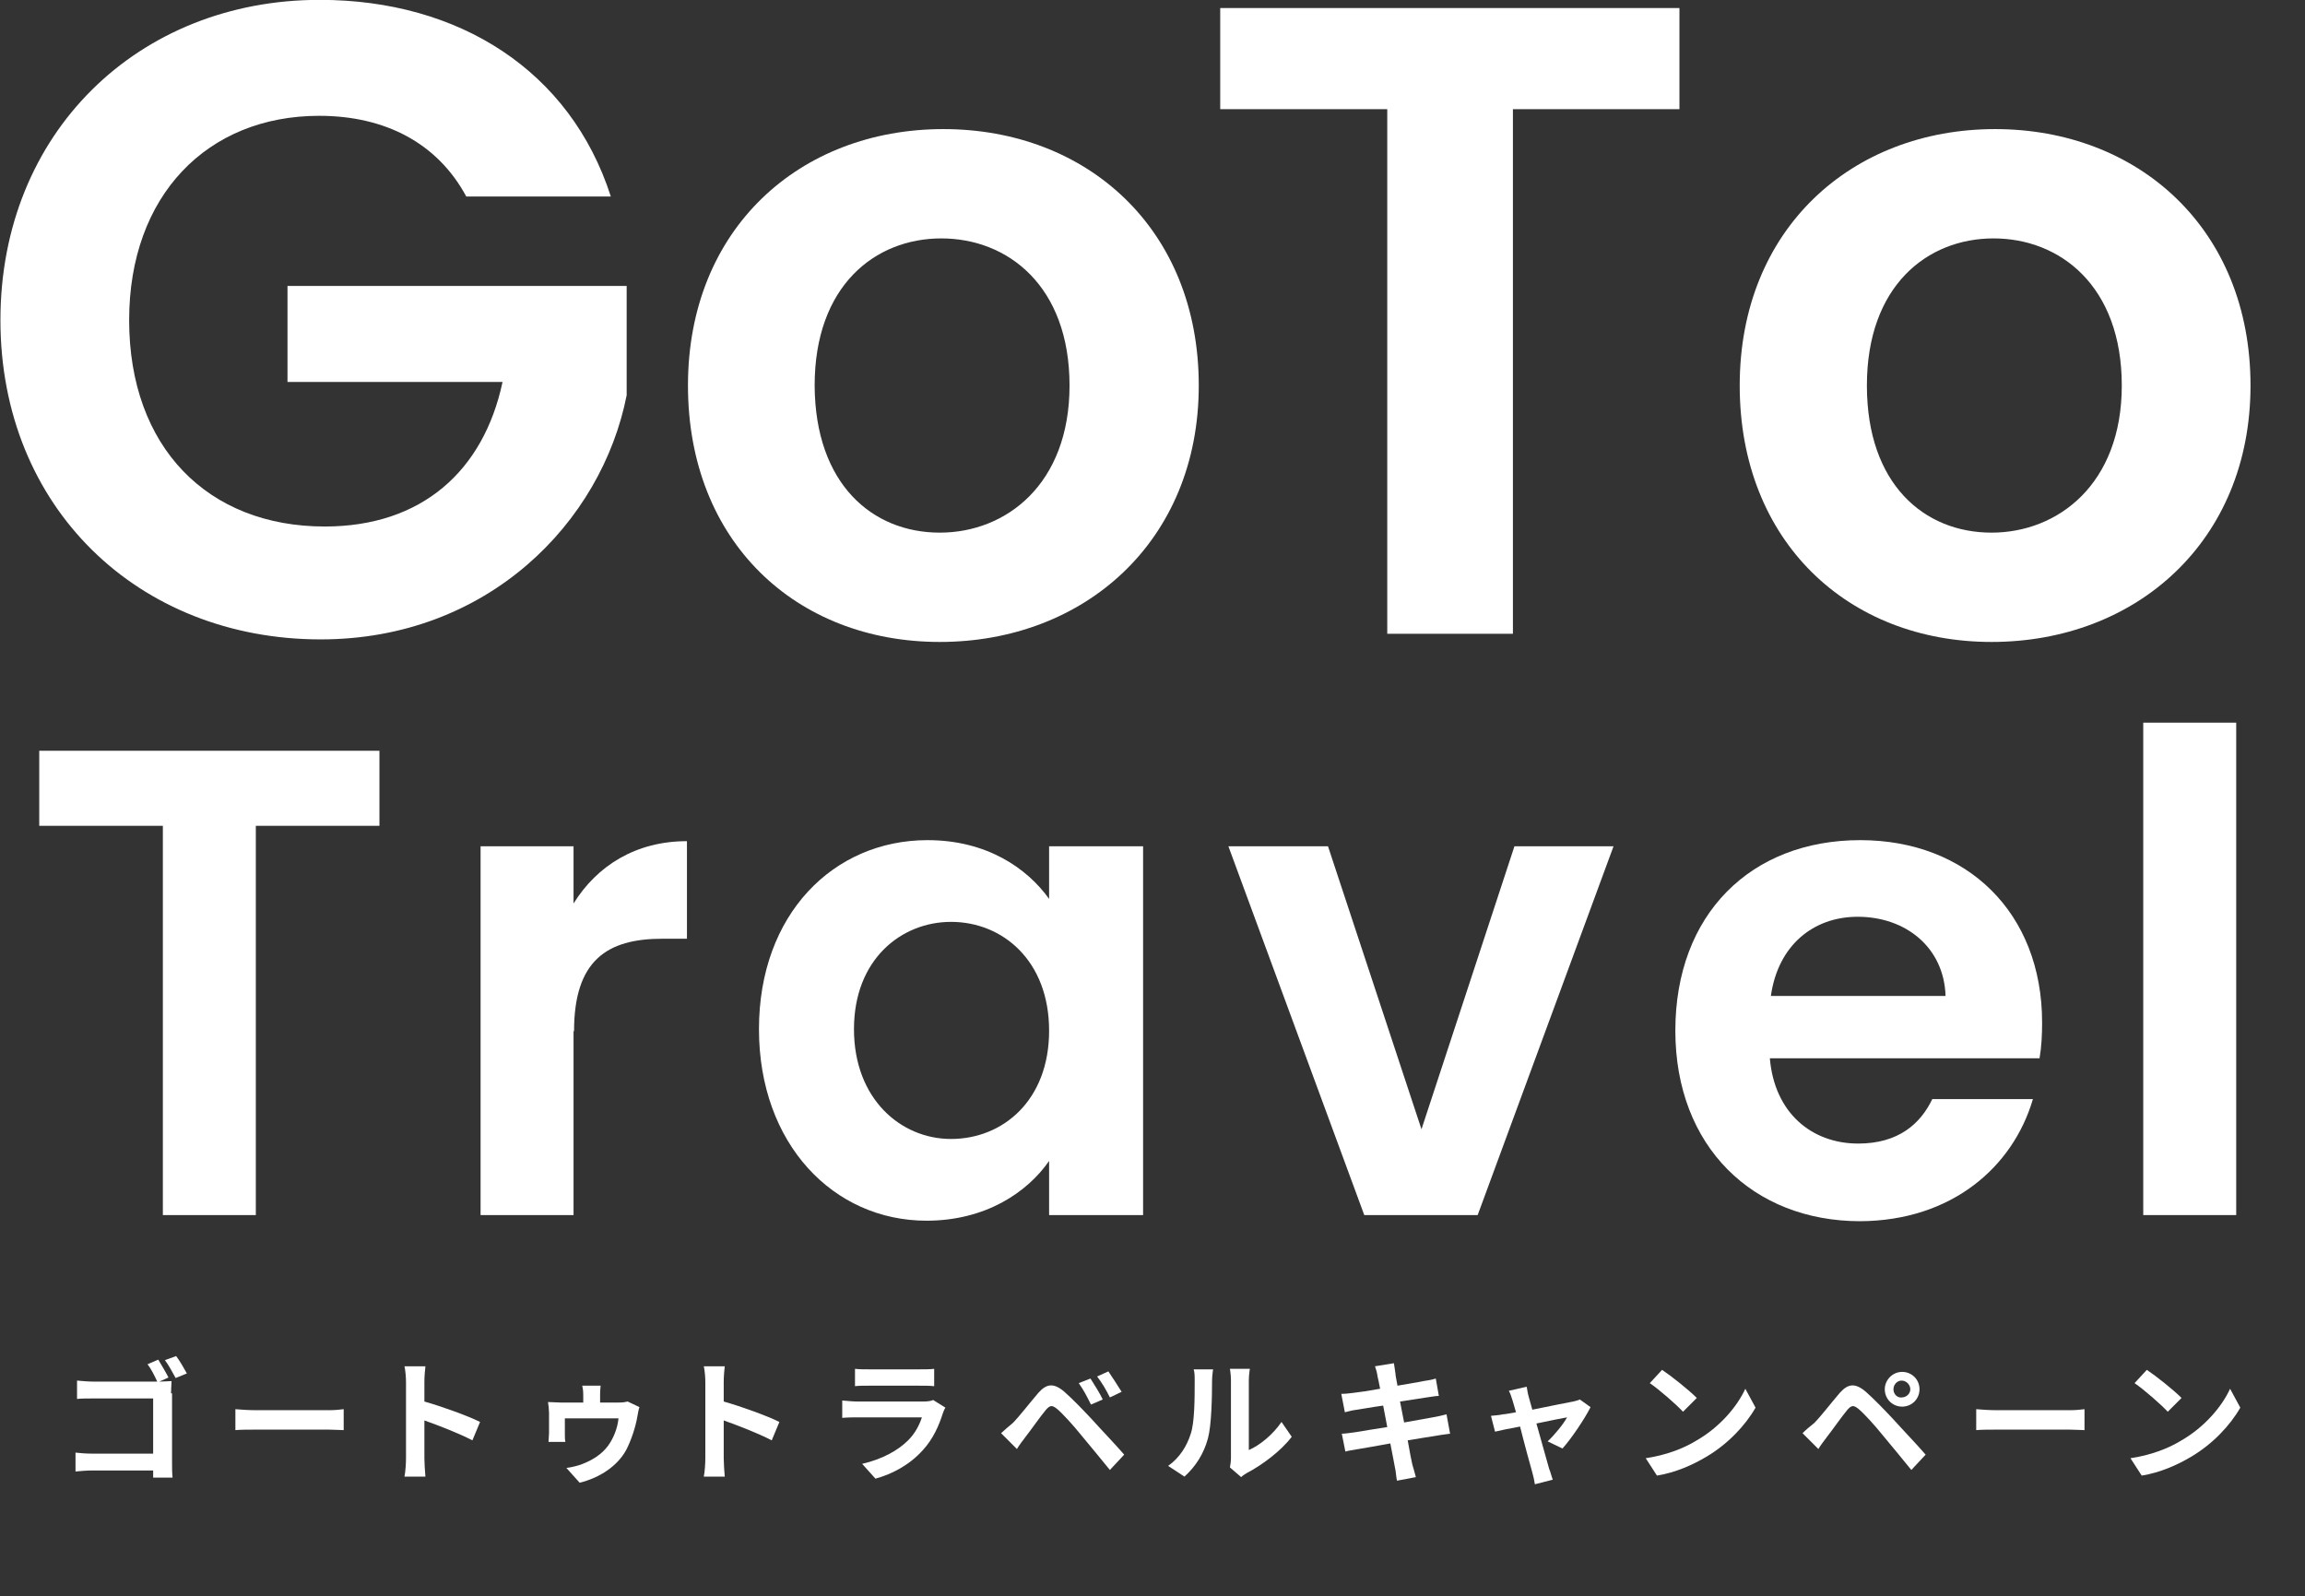
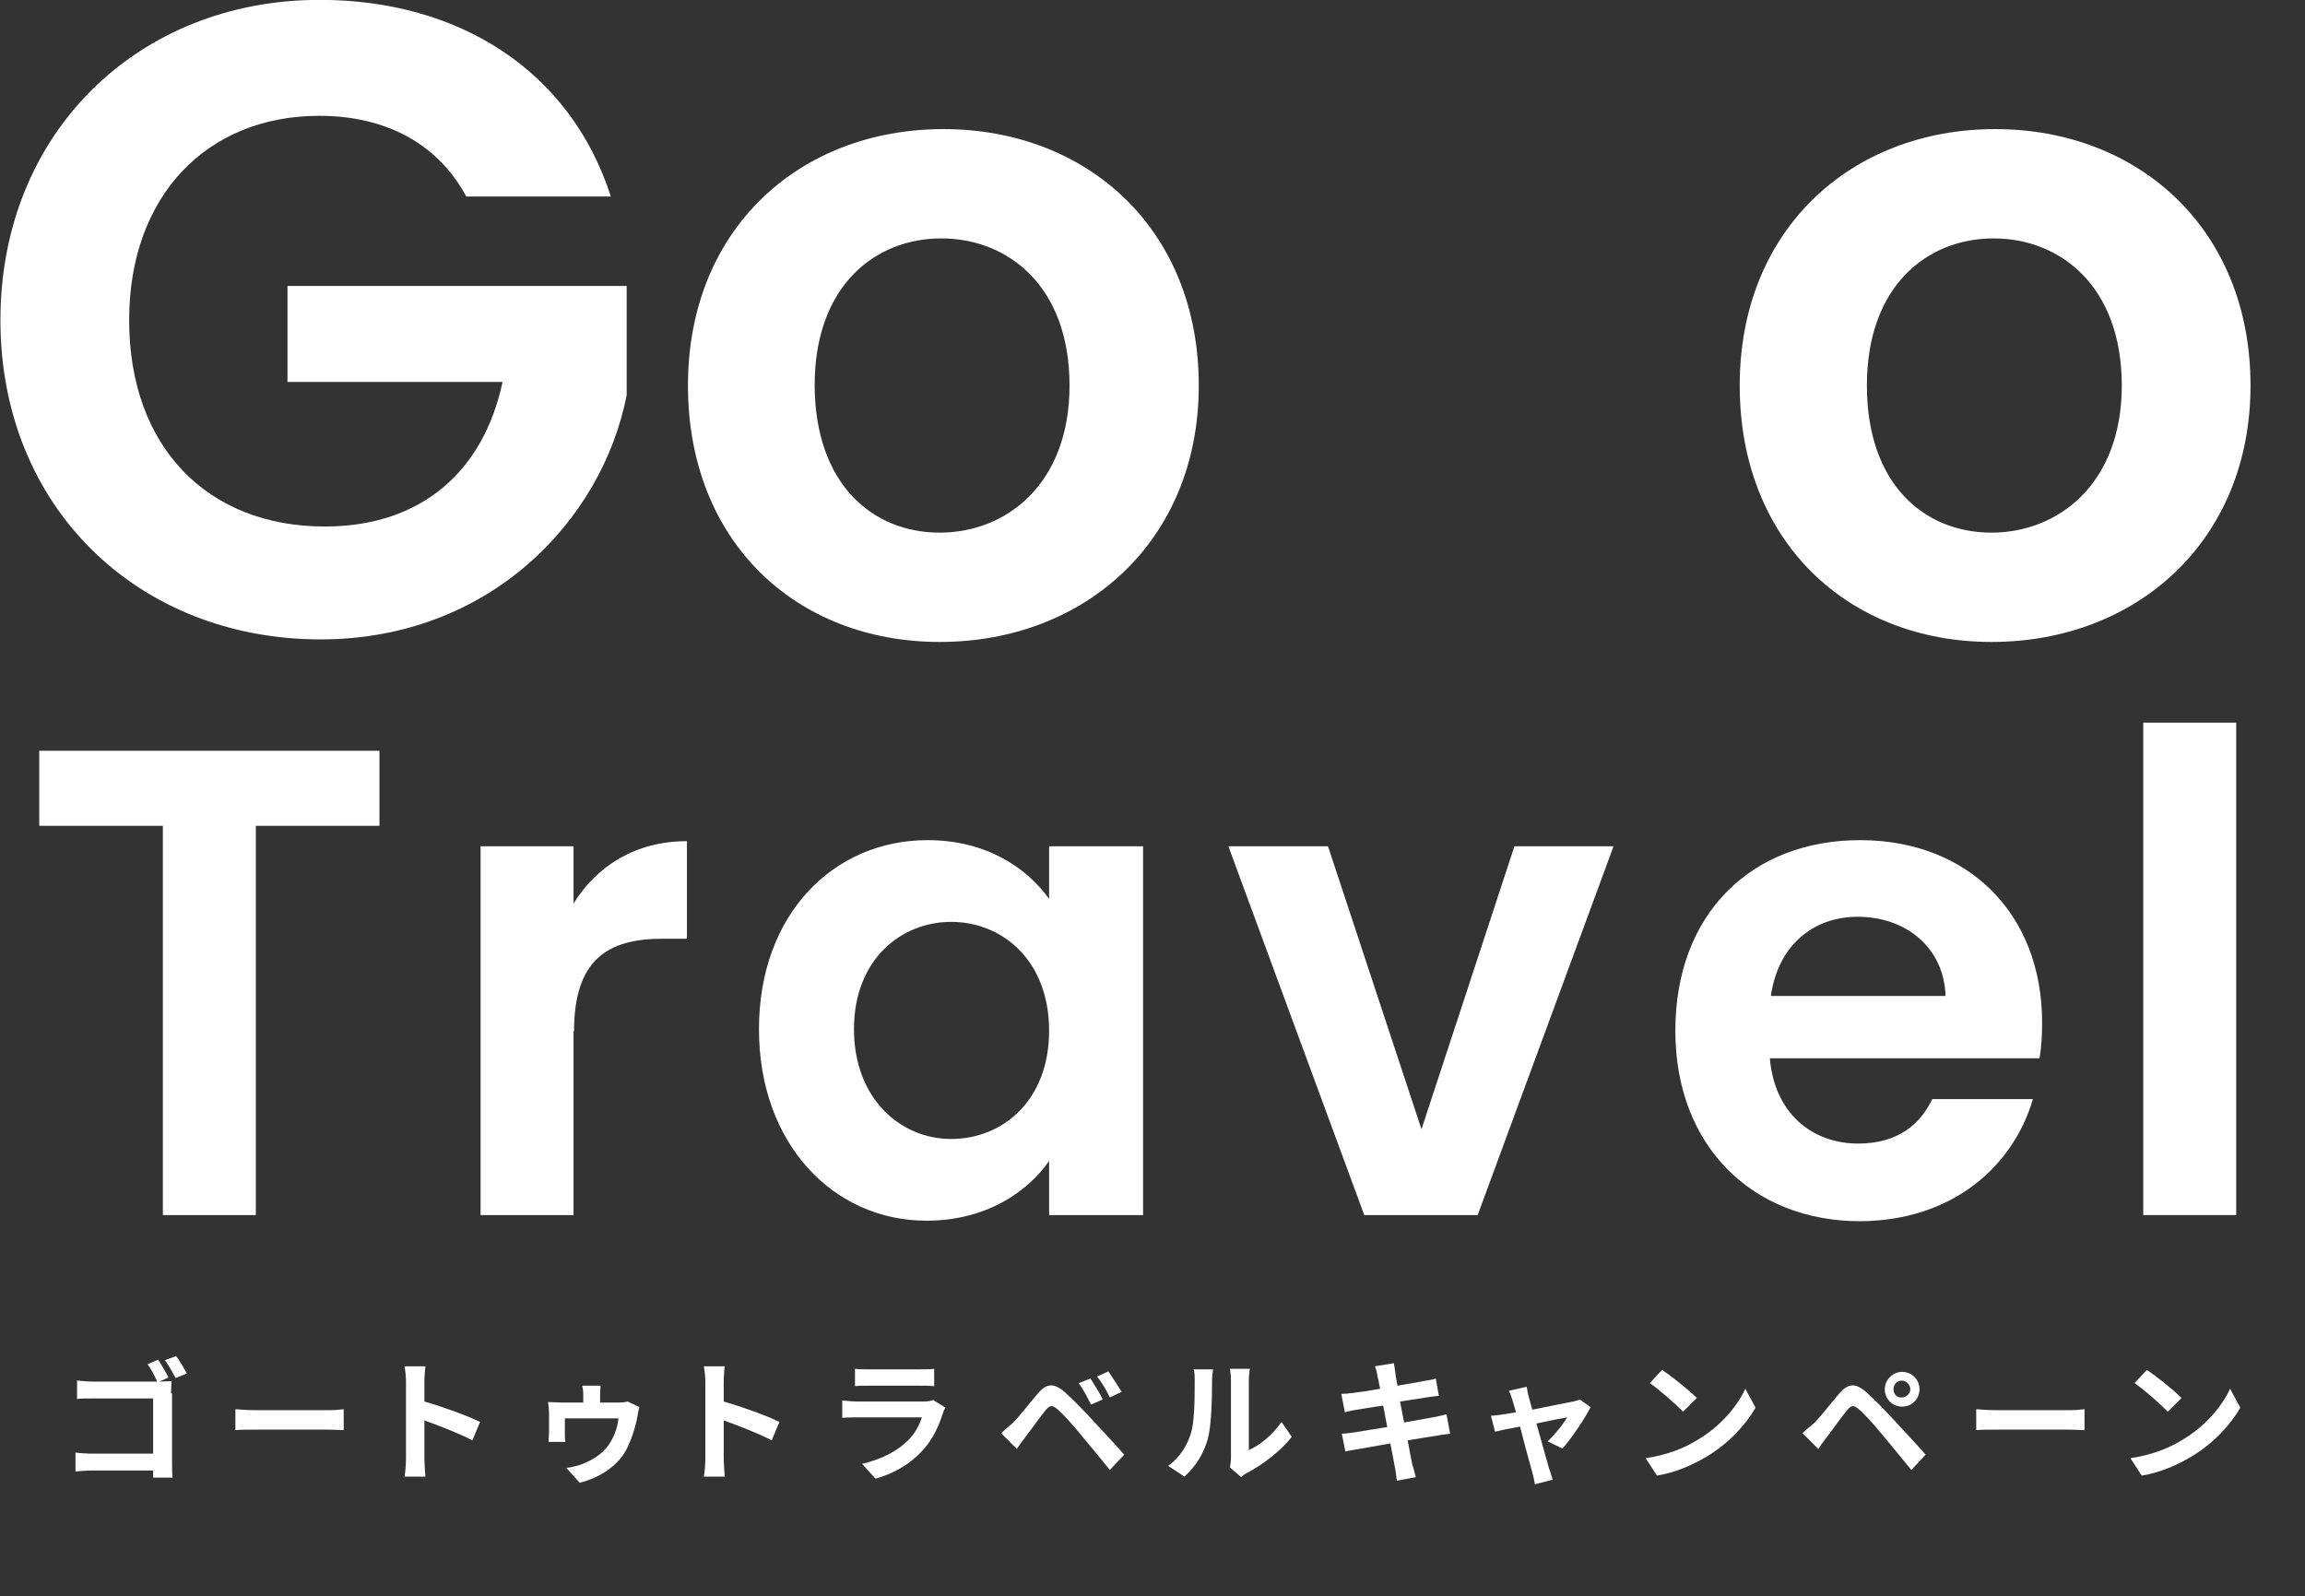
<svg xmlns="http://www.w3.org/2000/svg" xmlns:xlink="http://www.w3.org/1999/xlink" version="1.1" id="レイヤー_1" x="0px" y="0px" viewBox="0 0 216.6 150" style="enable-background:new 0 0 216.6 150;" xml:space="preserve">
  <rect x="0" y="0" width="216.6" height="150" fill="#333333" stroke="none" />
  <style type="text/css">
	.st0{fill:#FFFFFF;}
	.st1{enable-background:new    ;}
</style>
  <symbol id="logo_GoTo_Travel_w" viewBox="-226.7 -157.6 440.6 290.6">
    <path class="st0" d="M-107.1-119.1h-28.3c-5.6-10.4-15.8-15.8-28.8-15.8c-21.9,0-37.2,15.6-37.2,40c0,24.9,15.4,40.4,38.3,40.4   c19,0,31.1-10.9,34.8-28.3h-42.1v-18.8h66.4v21.4c-4.9,24.9-27.2,47.8-59.9,47.8c-35.7,0-62.7-25.8-62.7-62.5s27-62.7,62.5-62.7   C-136.8-157.6-115-143.7-107.1-119.1z" />
    <path class="st0" d="M-42.7-31.9C-70.8-31.9-92-51.5-92-82.1c0-30.7,21.9-50.2,50-50.2S8-112.8,8-82.1C8-51.6-14.4-31.9-42.7-31.9z    M-42.7-53.3c13,0,25.4-9.5,25.4-28.8c0-19.5-12.1-28.8-25.1-28.8s-24.8,9.3-24.8,28.8C-67.1-62.8-55.9-53.3-42.7-53.3z" />
-     <path class="st0" d="M12.2-156h89.9v19.8H69.5v102.7H44.9v-102.7H12.2V-156z" />
    <path class="st0" d="M163.2-31.9c-28.1,0-49.3-19.7-49.3-50.2c0-30.7,22-50.2,50-50.2s50,19.5,50,50.2   C213.9-51.6,191.5-31.9,163.2-31.9z M163.2-53.3c13,0,25.5-9.5,25.5-28.8c0-19.5-12.1-28.8-25.1-28.8s-24.8,9.3-24.8,28.8   C138.8-62.8,150-53.3,163.2-53.3z" />
    <g class="st1">
      <path class="st0" d="M-219,4.1h24.2v76.2h18.2V4.1h24.2v-14.7H-219V4.1z" />
      <path class="st0" d="M-114.3,44.3c0-13.9,6.5-18.1,17.3-18.1h4.8V7.1c-10,0-17.6,4.8-22.2,12.2V8.1h-18.2v72.2h18.2V44.3z" />
      <path class="st0" d="M-78.1,43.9c0,22.5,14.6,37.5,32.8,37.5c11.5,0,19.7-5.5,24-11.7v10.6h18.4V8.1h-18.4v10.3    c-4.3-6-12.2-11.5-23.8-11.5C-63.5,6.9-78.1,21.4-78.1,43.9z M-21.3,44.2c0,13.7-9.1,21.2-19.2,21.2c-9.8,0-19-7.8-19-21.5    c0-13.7,9.3-21,19-21C-30.4,22.9-21.3,30.5-21.3,44.2z" />
      <path class="st0" d="M13.8,8.1l26.6,72.2h22.2L89.2,8.1H69.8L51.6,63.5L33.3,8.1H13.8z" />
      <path class="st0" d="M171.3,57.6h-19.7c-2.3,4.8-6.6,8.7-14.5,8.7c-9.1,0-16.4-6-17.3-16.7h52.8c0.4-2.3,0.5-4.7,0.5-7    c0-21.5-14.7-35.7-35.6-35.7c-21.4,0-36.2,14.5-36.2,37.3c0,22.7,15.2,37.3,36.2,37.3C155.4,81.4,167.4,70.9,171.3,57.6z     M137,21.9c9.4,0,16.9,6,17.2,15.5H120C121.4,27.5,128.3,21.9,137,21.9z" />
      <path class="st0" d="M192.9,80.3h18.2v-96.4h-18.2V80.3z" />
    </g>
    <g class="st1">
      <path class="st0" d="M-193.2,115.2c0-0.8,0.1-1.8,0.1-2.4c-0.4,0-1.5,0.1-2.3,0.1h-0.1l1.8-0.8c-0.5-1-1.4-2.5-2-3.5l-2.1,0.9    c0.7,0.9,1.4,2.3,1.9,3.4h-12.5c-0.9,0-2.2-0.1-3.2-0.2v3.6c0.7-0.1,2.1-0.1,3.2-0.1h11.7V127h-12c-1.2,0-2.3-0.1-3.2-0.2v3.7    c0.9-0.1,2.3-0.2,3.3-0.2h11.9c0,0.5,0,0.9,0,1.4h3.8c-0.1-0.8-0.1-2.2-0.1-3.1V115.2z M-194.4,108.7c0.7,0.9,1.5,2.4,2.1,3.5    l2.2-0.9c-0.5-0.9-1.4-2.5-2.1-3.4L-194.4,108.7z" />
    </g>
    <g class="st1">
      <path class="st0" d="M-180.6,122.4c1-0.1,2.7-0.1,4.2-0.1h14c1.1,0,2.4,0.1,3,0.1v-4.1c-0.7,0.1-1.8,0.2-3,0.2h-14    c-1.4,0-3.3-0.1-4.2-0.2V122.4z" />
    </g>
    <g class="st1">
      <path class="st0" d="M-132.7,120.8c-2.4-1.2-7.4-3-10.9-4v-3.8c0-1.1,0.1-2.2,0.2-3.1h-4.1c0.2,0.9,0.3,2.2,0.3,3.1v14.9    c0,1-0.1,2.6-0.3,3.6h4.1c-0.1-1-0.2-2.9-0.2-3.6v-7.4c2.8,1,6.7,2.5,9.4,3.9L-132.7,120.8z" />
    </g>
    <g class="st1">
      <path class="st0" d="M-103.8,116.8c-0.4,0.1-0.9,0.2-1.8,0.2h-3.6v-1.4c0-0.6,0-1,0.1-1.9h-3.6c0.2,0.9,0.2,1.4,0.2,1.9v1.4h-4.4    c-0.8,0-1.8-0.1-2.5-0.1c0.1,0.5,0.2,1.6,0.2,2.1v4c0,0.6-0.1,1.2-0.1,1.7h3.3c-0.1-0.4-0.1-1.1-0.1-1.6v-3h10.5    c-0.2,2-1,3.9-2,5.3c-1.3,1.8-3.2,2.9-5,3.6c-0.7,0.3-2.2,0.7-3.2,0.8l2.6,2.9c4-1,7.4-3.3,9.1-6.4c1-1.9,1.9-4.7,2.2-6.6    c0.1-0.4,0.2-1.3,0.4-1.8L-103.8,116.8z" />
    </g>
    <g class="st1">
      <path class="st0" d="M-74.1,120.8c-2.4-1.2-7.4-3-10.9-4v-3.8c0-1.1,0.1-2.2,0.2-3.1h-4.1c0.2,0.9,0.3,2.2,0.3,3.1v14.9    c0,1-0.1,2.6-0.3,3.6h4.1c-0.1-1-0.2-2.9-0.2-3.6v-7.4c2.8,1,6.7,2.5,9.4,3.9L-74.1,120.8z" />
    </g>
    <g class="st1">
      <path class="st0" d="M-44,116.5c-0.4,0.2-1.1,0.3-1.9,0.3h-12.9c-0.8,0-1.9-0.1-3-0.2v3.4c1.1-0.1,2.4-0.1,3-0.1h12.6    c-0.5,1.5-1.3,3.1-2.7,4.5c-2,2-5.1,3.7-9,4.6l2.6,2.9c3.3-0.9,6.7-2.7,9.3-5.6c2-2.2,3.1-4.7,3.9-7.2c0.1-0.3,0.3-0.8,0.5-1.1    L-44,116.5z M-59.4,113.8c0.8-0.1,1.9-0.1,2.7-0.1h10c0.9,0,2.2,0,2.9,0.1v-3.4c-0.7,0.1-2,0.1-2.8,0.1h-10c-0.9,0-2,0-2.7-0.1    V113.8z" />
    </g>
    <g class="st1">
      <path class="st0" d="M-30.7,123l3.1,3.1c0.4-0.7,1.1-1.6,1.7-2.4c1.1-1.4,2.9-4,4-5.3c0.8-0.9,1.2-0.9,2.1-0.2    c1,0.8,3.2,3.2,4.8,5.2c1.5,1.8,3.9,4.7,5.6,6.8l2.8-3c-1.9-2.2-4.7-5.1-6.4-7c-1.6-1.7-3.6-3.8-5.3-5.3c-2.1-1.8-3.5-1.6-5.1,0.2    c-1.8,2.1-3.8,4.7-5,5.9C-29.4,121.8-29.9,122.3-30.7,123z M-13.2,112.3l-2.3,0.9c1,1.4,1.6,2.6,2.4,4.2l2.3-1    C-11.3,115.3-12.5,113.4-13.2,112.3z M-9.7,110.9l-2.2,1c1,1.3,1.7,2.5,2.5,4.1l2.3-1.1C-7.8,113.8-9,111.9-9.7,110.9z" />
    </g>
    <g class="st1">
      <path class="st0" d="M5.2,131.5c2.2-2,3.8-4.5,4.6-7.5c0.7-2.6,0.8-8.1,0.8-11.2c0-1.1,0.2-2.2,0.2-2.3H7c0.2,0.6,0.2,1.3,0.2,2.4    c0,3.1,0,8.1-0.8,10.3c-0.7,2.2-2.1,4.6-4.4,6.2L5.2,131.5z M16.3,131.6c0.3-0.3,0.6-0.5,1.1-0.8c2.9-1.5,6.7-4.3,8.8-7.1l-2-2.9    c-1.7,2.5-4.3,4.6-6.4,5.5v-13.6c0-1.2,0.2-2.2,0.2-2.3h-3.9c0,0.1,0.2,1.1,0.2,2.2v15.2c0,0.7-0.1,1.4-0.2,1.9L16.3,131.6z" />
    </g>
    <g class="st1">
      <path class="st0" d="M56.5,119.3c-0.7,0.2-1.6,0.4-2.7,0.6c-1.2,0.2-3.3,0.6-5.6,1l-0.8-4.1l5.2-0.8c0.8-0.1,1.8-0.3,2.4-0.3    l-0.6-3.4c-0.6,0.2-1.6,0.4-2.4,0.5c-0.9,0.2-2.9,0.5-5.1,0.9c-0.2-1.2-0.4-2-0.4-2.4c-0.1-0.6-0.2-1.5-0.3-2l-3.7,0.6    c0.2,0.6,0.4,1.2,0.5,2c0.1,0.4,0.3,1.3,0.5,2.4c-2.2,0.4-4.2,0.7-5.2,0.8c-0.8,0.1-1.6,0.2-2.4,0.2l0.7,3.6    c0.8-0.2,1.5-0.4,2.4-0.5c0.8-0.1,2.8-0.5,5.1-0.8l0.8,4.2c-2.6,0.4-5,0.8-6.2,1c-0.8,0.1-2,0.3-2.7,0.3l0.7,3.5    c0.6-0.2,1.5-0.3,2.6-0.5c1.1-0.2,3.6-0.6,6.2-1.1c0.4,2.2,0.8,4,0.9,4.7c0.2,0.8,0.2,1.6,0.4,2.6l3.7-0.7    c-0.2-0.8-0.5-1.8-0.7-2.5c-0.2-0.8-0.5-2.5-0.9-4.7c2.3-0.4,4.4-0.7,5.6-0.9c1-0.2,2.1-0.3,2.7-0.4L56.5,119.3z" />
    </g>
    <g class="st1">
      <path class="st0" d="M79.2,126c1.8-2,4.4-5.9,5.5-8.1l-2.1-1.5c-0.4,0.2-0.9,0.3-1.3,0.4c-1,0.2-4.7,0.9-8,1.6l-0.7-2.5    c-0.2-0.7-0.3-1.4-0.4-2l-3.5,0.8c0.3,0.5,0.5,1.2,0.7,1.8c0.2,0.6,0.4,1.4,0.7,2.4c-1.2,0.2-2.1,0.4-2.5,0.4    c-0.9,0.2-1.6,0.2-2.4,0.3l0.8,3.1c0.8-0.2,2.7-0.6,4.9-1c0.9,3.6,2,7.6,2.4,9c0.2,0.7,0.4,1.6,0.5,2.3l3.5-0.9    c-0.2-0.5-0.5-1.7-0.7-2.1c-0.4-1.4-1.5-5.4-2.5-8.9c2.8-0.6,5.4-1.1,6-1.2c-0.7,1.3-2.5,3.5-3.8,4.7L79.2,126z" />
    </g>
    <g class="st1">
      <path class="st0" d="M95.5,127.9l2.2,3.4c3.7-0.6,7-2.1,9.7-3.7c4.2-2.5,7.6-6.1,9.6-9.6l-2-3.7c-1.6,3.5-5,7.5-9.5,10.1    C102.9,126,99.5,127.3,95.5,127.9z M98.7,110.6l-2.4,2.6c1.9,1.3,5.2,4.2,6.5,5.6l2.7-2.7C103.9,114.5,100.5,111.8,98.7,110.6z" />
    </g>
    <g class="st1">
      <path class="st0" d="M126.2,123l3.1,3.1c0.4-0.7,1.1-1.6,1.7-2.4c1.1-1.4,2.9-4,4-5.3c0.8-0.9,1.2-0.9,2.1-0.2    c1,0.8,3.2,3.2,4.8,5.2c1.5,1.8,3.9,4.7,5.6,6.8l2.8-3c-1.9-2.2-4.7-5.1-6.4-7c-1.6-1.7-3.6-3.8-5.3-5.3c-2.1-1.8-3.5-1.6-5.1,0.2    c-1.8,2.1-3.8,4.7-5,5.9C127.5,121.8,126.9,122.3,126.2,123z M142.3,114.4c0,1.9,1.5,3.4,3.4,3.4s3.4-1.5,3.4-3.4    s-1.5-3.4-3.4-3.4S142.3,112.6,142.3,114.4z M144,114.4c0-0.9,0.7-1.7,1.6-1.7c0.9,0,1.7,0.8,1.7,1.7s-0.8,1.6-1.7,1.6    C144.8,116.1,144,115.4,144,114.4z" />
    </g>
    <g class="st1">
      <path class="st0" d="M160.2,122.4c1-0.1,2.7-0.1,4.2-0.1h14c1.1,0,2.4,0.1,3,0.1v-4.1c-0.7,0.1-1.8,0.2-3,0.2h-14    c-1.4,0-3.3-0.1-4.2-0.2V122.4z" />
    </g>
    <g class="st1">
      <path class="st0" d="M190.4,127.9l2.2,3.4c3.7-0.6,7-2.1,9.7-3.7c4.2-2.5,7.6-6.1,9.6-9.6l-2-3.7c-1.6,3.5-5,7.5-9.5,10.1    C197.8,126,194.4,127.3,190.4,127.9z M193.6,110.6l-2.4,2.6c1.9,1.3,5.2,4.2,6.5,5.6l2.7-2.7C198.8,114.5,195.4,111.8,193.6,110.6    z" />
    </g>
  </symbol>
  <g id="レイヤー_2_1_">
    <g id="レイヤー_2-2">
      <g>
        <defs>
          <rect id="SVGID_1_" width="217.6" height="151.3" />
        </defs>
        <clipPath id="SVGID_2_">
          <use xlink:href="#SVGID_1_" style="overflow:visible;" />
        </clipPath>
        <g style="clip-path:url(#SVGID_2_);">
          <use xlink:href="#logo_GoTo_Travel_w" width="440.6" height="290.6" id="XMLID_1_" x="-226.7" y="-157.6" transform="matrix(0.48 0 0 0.48 108.808 75.635)" style="overflow:visible;" />
        </g>
      </g>
    </g>
  </g>
</svg>